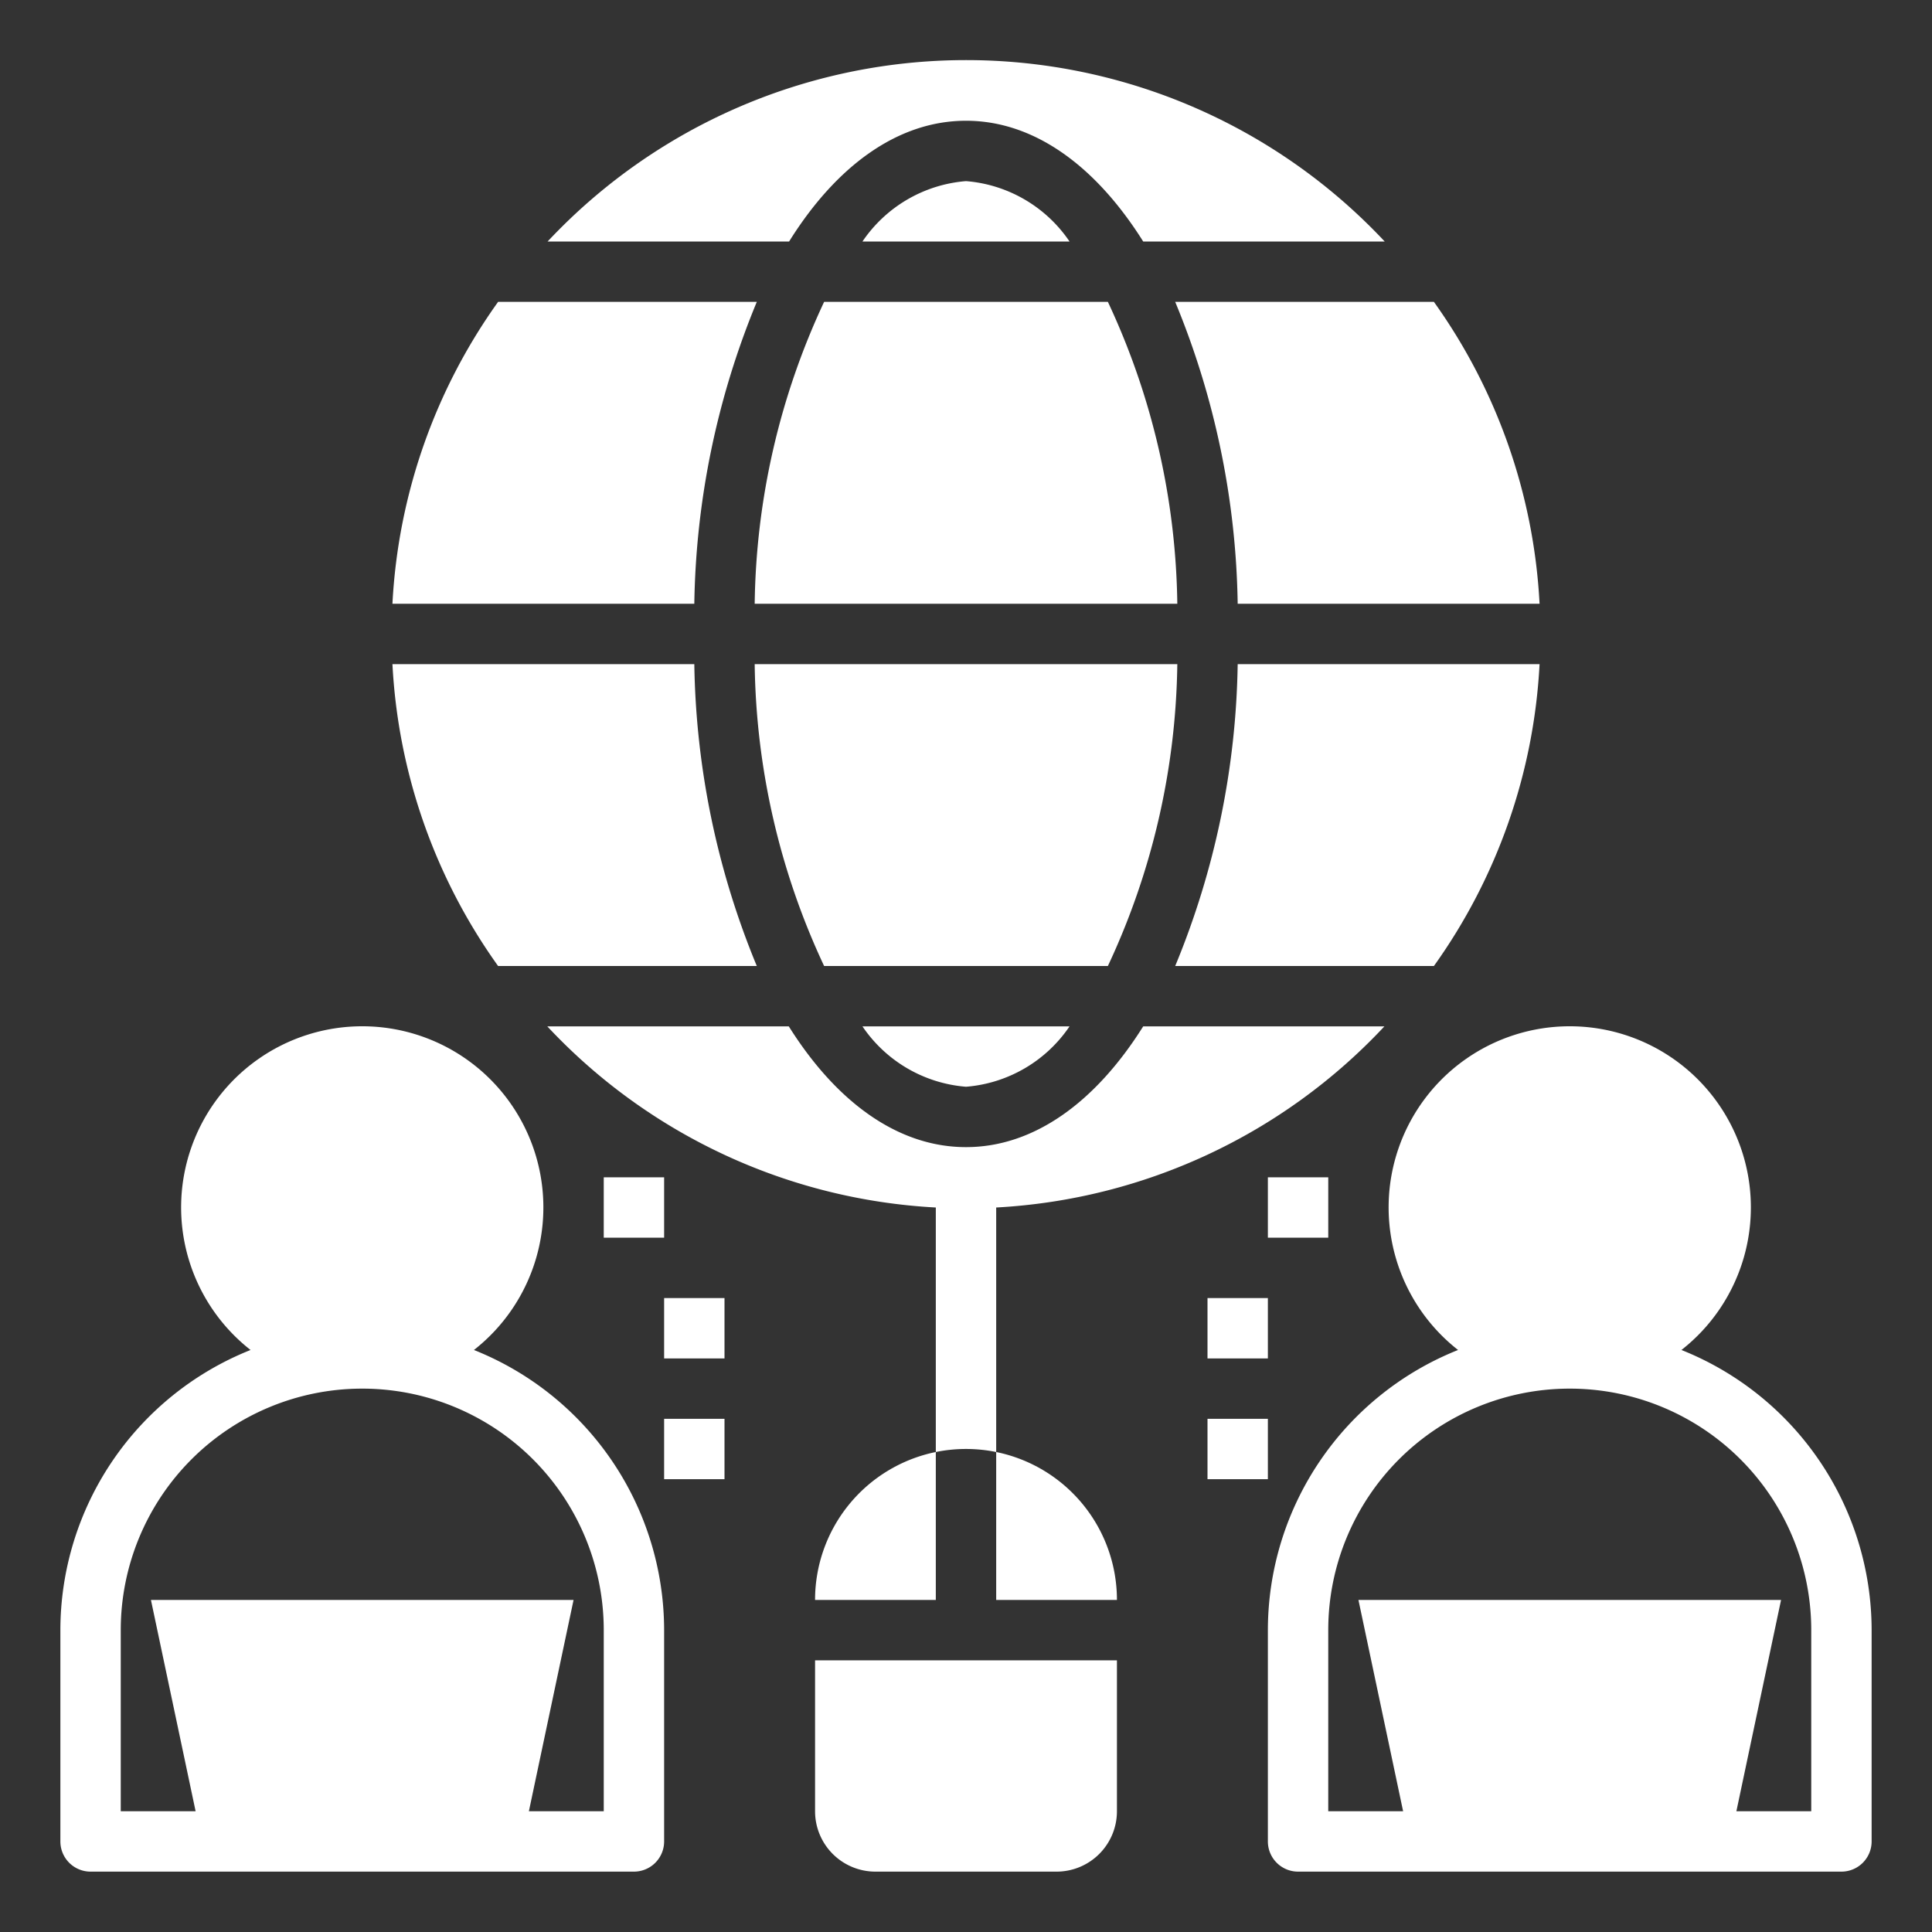
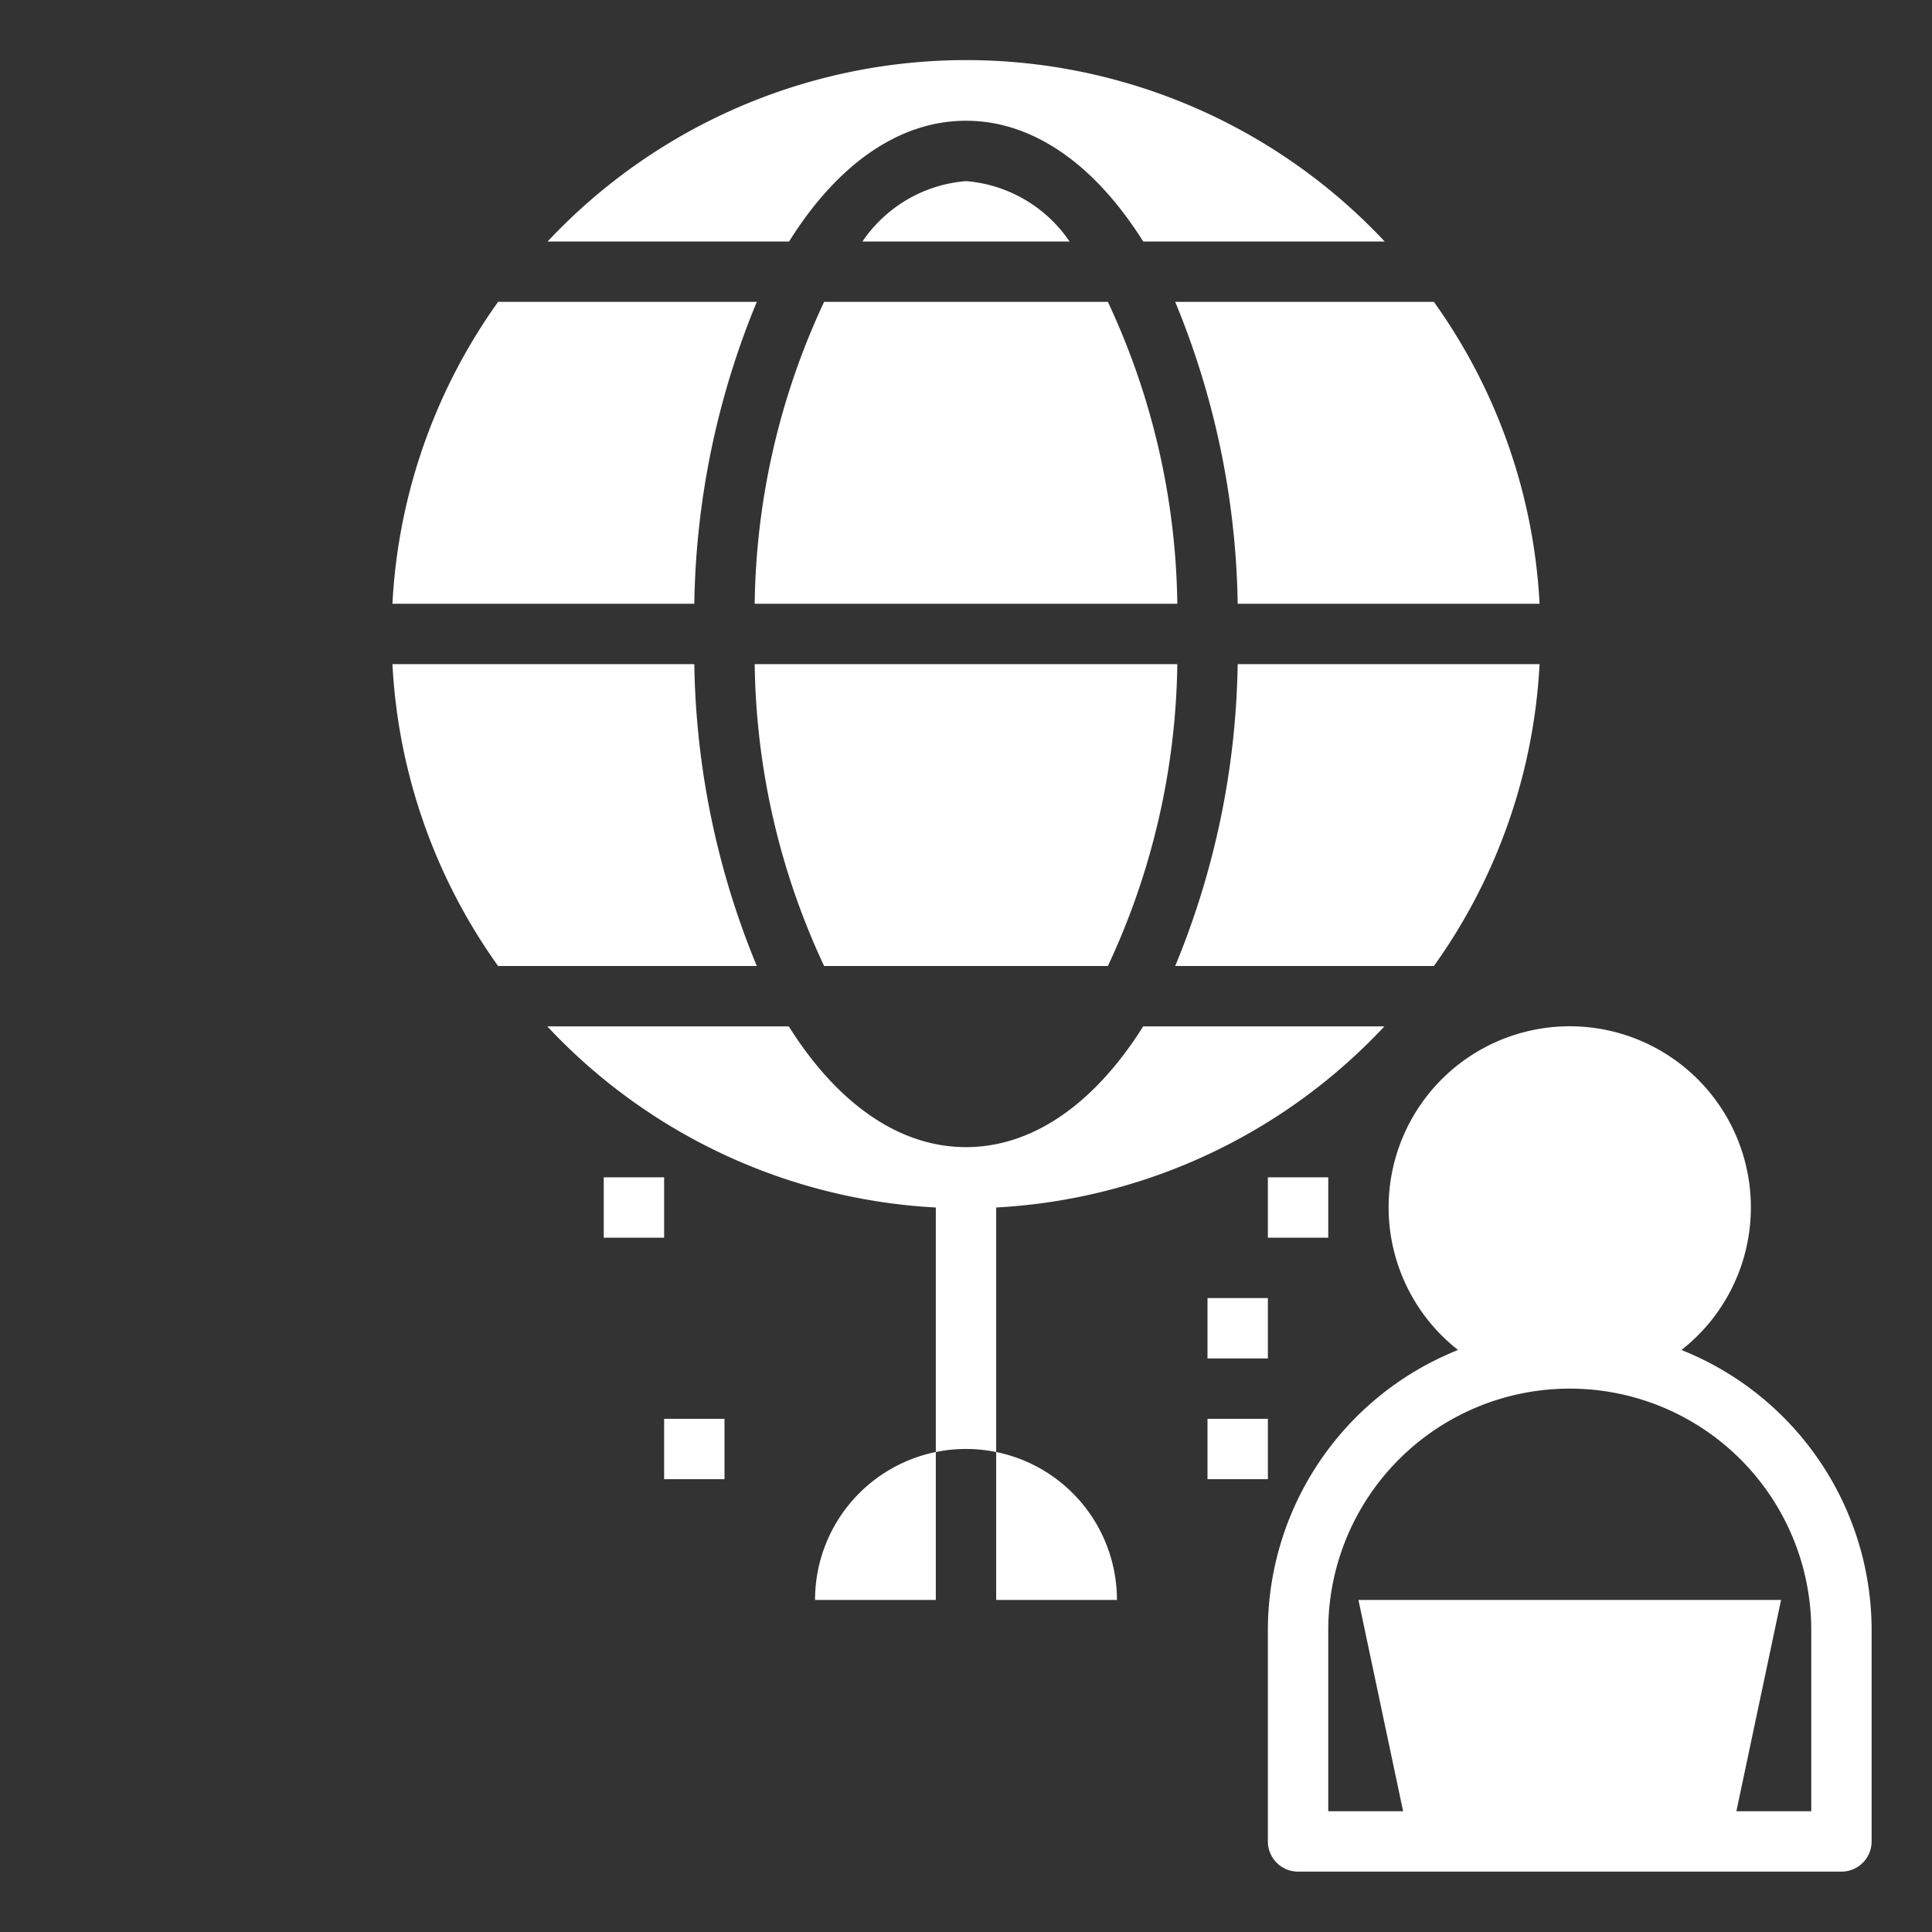
<svg xmlns="http://www.w3.org/2000/svg" id="Layer_1" viewBox="0 0 64 64" fill="#ffffff" data-name="Layer 1">
  <rect x="0" y="0" width="64" height="64" fill="#333333" stroke="none" />
-   <path d="m3 62h18a1 1 0 0 0 1-1v-7a10 10 0 0 0 -6.3-9.28 6 6 0 1 0 -7.4 0 10 10 0 0 0 -6.3 9.28v7a1 1 0 0 0 1 1zm1-8a8 8 0 0 1 8-8 8 8 0 0 1 8 8v6h-2.48l1.48-7h-14l1.48 7h-2.48z" />
  <path d="m55.7 44.72a6 6 0 1 0 -7.4 0 10 10 0 0 0 -6.3 9.28v7a1 1 0 0 0 1 1h18a1 1 0 0 0 1-1v-7a10 10 0 0 0 -6.3-9.28zm4.3 15.28h-2.48l1.48-7h-14l1.48 7h-2.48v-6a8 8 0 0 1 8-8 8 8 0 0 1 8 8z" />
  <path d="m20 39h2v2h-2z" />
-   <path d="m22 43h2v2h-2z" />
+   <path d="m22 43h2h-2z" />
  <path d="m42 39h2v2h-2z" />
  <path d="m40 43h2v2h-2z" />
  <path d="m37 53a5 5 0 0 0 -4-4.9v4.9z" />
-   <path d="m37 60v-5h-10v5a2 2 0 0 0 2 2h6a2 2 0 0 0 2-2z" />
  <path d="m27 53h4v-4.9a5 5 0 0 0 -4 4.9z" />
  <path d="m22 47h2v2h-2z" />
  <path d="m40 47h2v2h-2z" />
-   <path d="m32 36a4.58 4.58 0 0 0 3.43-2h-6.86a4.58 4.58 0 0 0 3.43 2z" />
  <path d="m13 20h10a27.19 27.19 0 0 1 2.07-10h-8.57a18.86 18.86 0 0 0 -3.5 10z" />
  <path d="m18.14 8h8c1.56-2.5 3.6-4 5.86-4s4.3 1.5 5.87 4h8a19 19 0 0 0 -27.73 0z" />
  <path d="m32 6a4.58 4.58 0 0 0 -3.43 2h6.86a4.58 4.58 0 0 0 -3.43-2z" />
  <path d="m47.5 10h-8.57a27.19 27.19 0 0 1 2.07 10h10a18.86 18.86 0 0 0 -3.5-10z" />
  <path d="m27.3 32h9.4a24.26 24.26 0 0 0 2.3-10h-14a24.26 24.26 0 0 0 2.3 10z" />
  <path d="m37.87 34c-1.57 2.5-3.61 4-5.87 4s-4.3-1.5-5.87-4h-8a19 19 0 0 0 12.87 6v8.1a5 5 0 0 1 2 0v-8.1a19 19 0 0 0 12.86-6z" />
  <path d="m25 20h14a24.26 24.26 0 0 0 -2.3-10h-9.4a24.26 24.26 0 0 0 -2.3 10z" />
  <path d="m51 22h-10a27.19 27.19 0 0 1 -2.07 10h8.57a18.86 18.86 0 0 0 3.5-10z" />
  <path d="m16.5 32h8.57a27.19 27.19 0 0 1 -2.07-10h-10a18.86 18.86 0 0 0 3.5 10z" />
</svg>